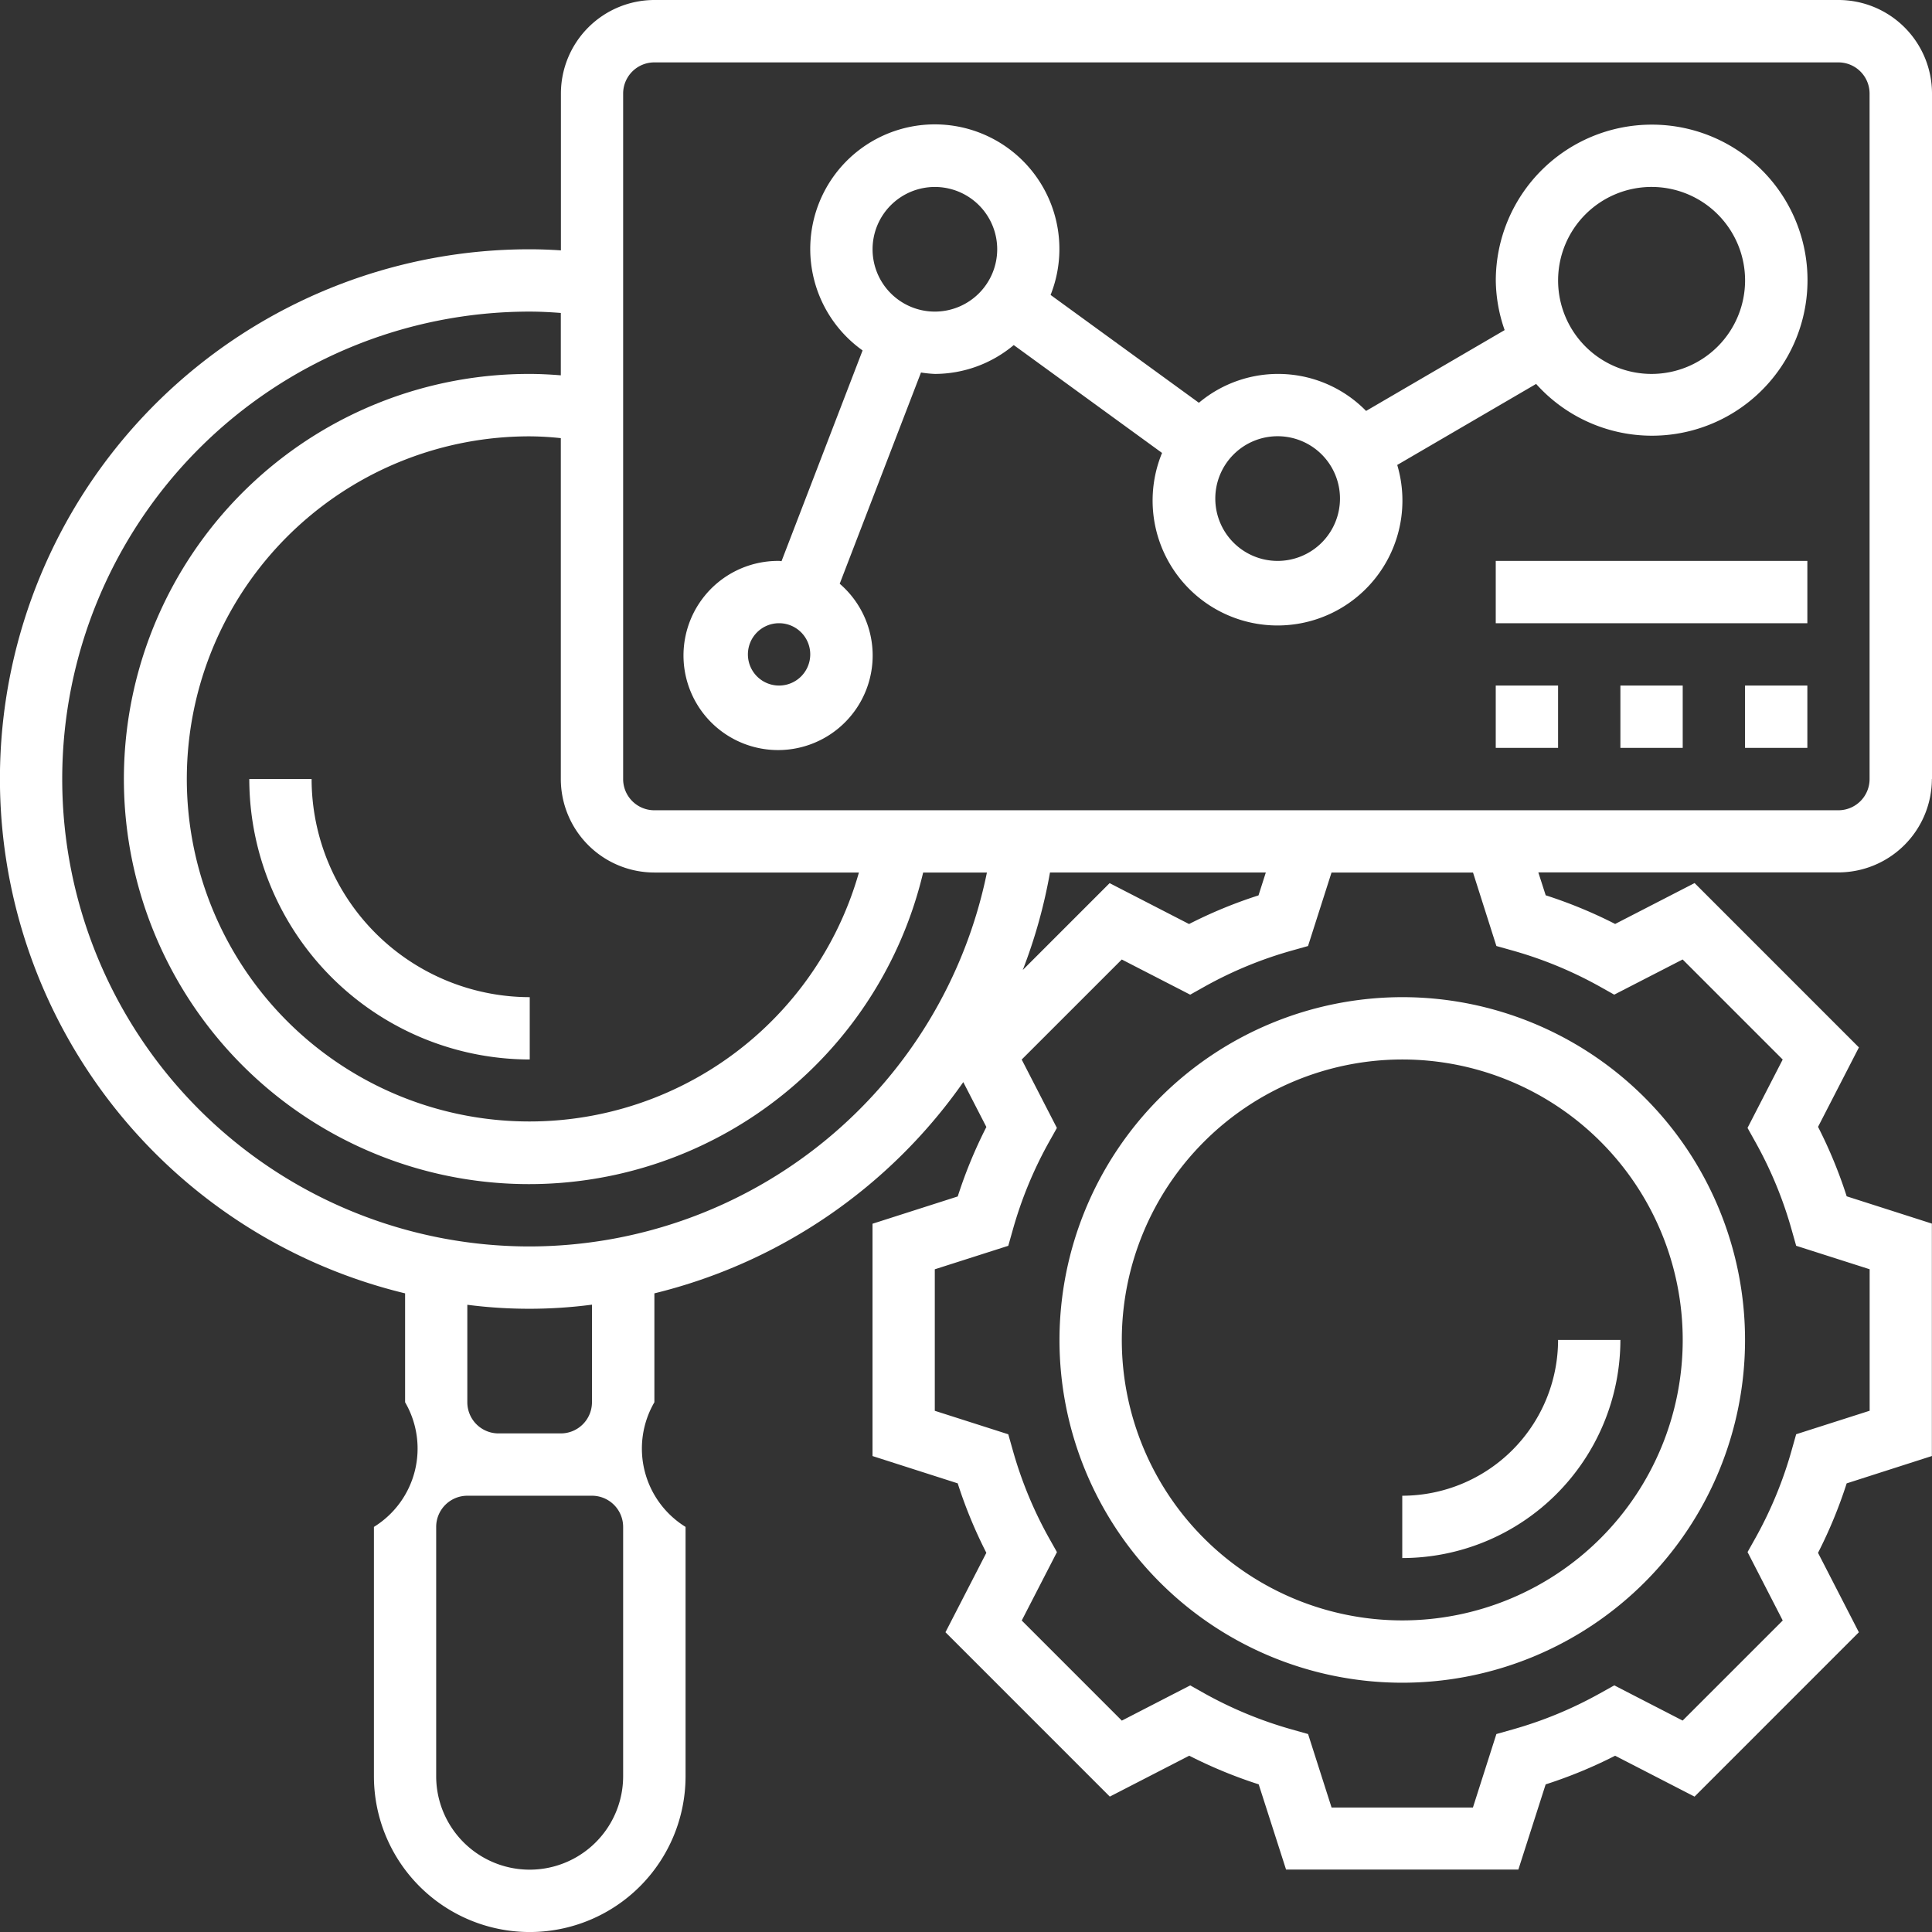
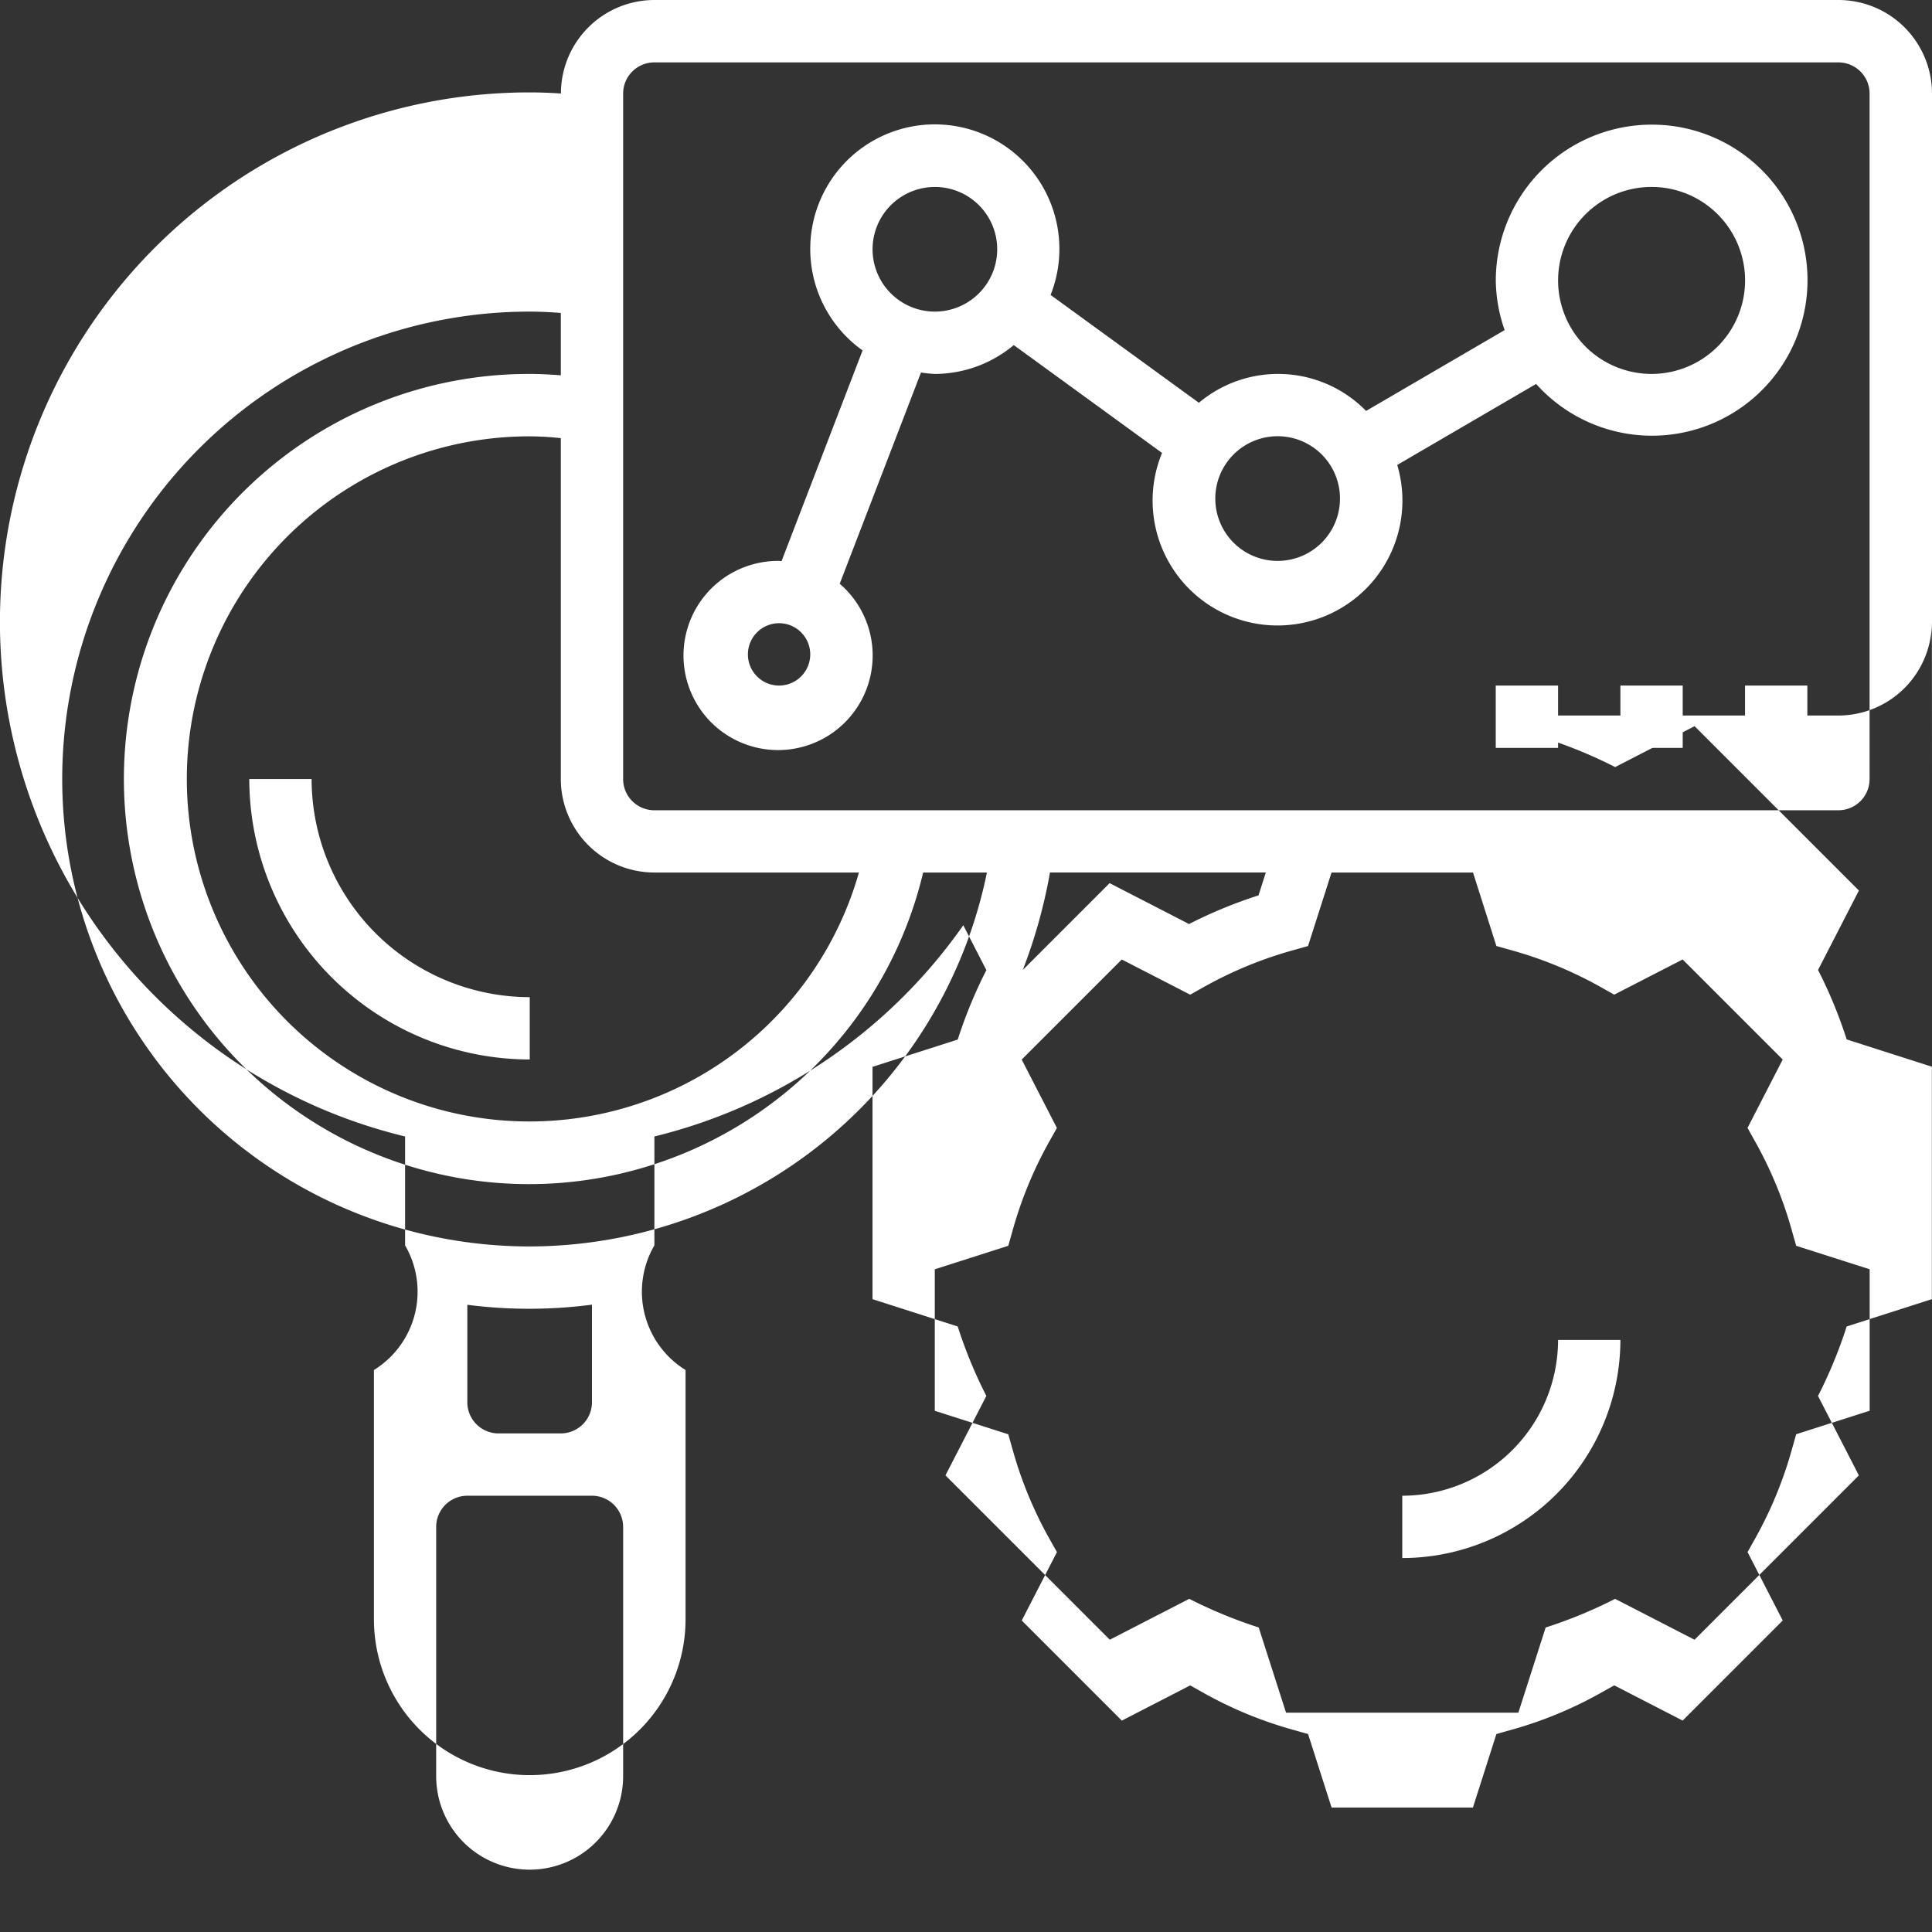
<svg xmlns="http://www.w3.org/2000/svg" width="81.501" height="81.501" viewBox="0 0 81.501 81.501">
  <rect x="0" y="0" width="81.501" height="81.501" fill="#333333" stroke="none" />
  <g id="Grupo_180" data-name="Grupo 180" transform="translate(-1887.428 -1117)">
-     <path id="Caminho_110540" data-name="Caminho 110540" d="M1968.929,1149.863v-28.919a3.948,3.948,0,0,0-3.944-3.944h-49.952a3.948,3.948,0,0,0-3.943,3.944v6.618c-.456-.03-.889-.046-1.315-.046a22.334,22.334,0,0,0-5.258,44.044v4.594a3.885,3.885,0,0,1-1.315,5.258v10.517a6.573,6.573,0,0,0,13.146,0v-10.517a3.885,3.885,0,0,1-1.315-5.258v-4.594a22.4,22.4,0,0,0,13.031-8.911l.974,1.893a19.67,19.67,0,0,0-1.208,2.93l-3.595,1.151v9.8l3.594,1.152a19.585,19.585,0,0,0,1.208,2.93l-1.725,3.351,6.933,6.933,3.351-1.725a19.706,19.706,0,0,0,2.93,1.208l1.154,3.595h9.8l1.151-3.593a19.734,19.734,0,0,0,2.931-1.209l3.35,1.725,6.932-6.933-1.723-3.351a19.619,19.619,0,0,0,1.208-2.93l3.595-1.154v-9.805l-3.594-1.151a19.6,19.6,0,0,0-1.208-2.93l1.724-3.351-6.932-6.933-3.351,1.725a19.687,19.687,0,0,0-2.93-1.209l-.311-.966h12.658a3.948,3.948,0,0,0,3.944-3.943Zm-53.9,3.944h8.632a14.451,14.451,0,1,1-13.89-18.4,12.865,12.865,0,0,1,1.315.076v14.384A3.948,3.948,0,0,0,1915.033,1153.807Zm-1.314,38.121a3.943,3.943,0,1,1-7.887,0v-10.516a1.316,1.316,0,0,1,1.314-1.315h5.258a1.316,1.316,0,0,1,1.315,1.315Zm-1.315-15.774a1.315,1.315,0,0,1-1.314,1.314h-2.629a1.315,1.315,0,0,1-1.315-1.314v-4.112a20.358,20.358,0,0,0,5.258-.005Zm-2.629-6.573a19.718,19.718,0,1,1,0-39.436c.417,0,.855.021,1.315.057v2.631c-.45-.036-.888-.059-1.315-.059a17.089,17.089,0,1,0,16.6,21.033h2.69a19.722,19.722,0,0,1-19.291,15.774Zm21.955-15.774h9.1l-.308.965a19.5,19.5,0,0,0-2.93,1.208l-3.351-1.725-3.663,3.663a21.975,21.975,0,0,0,1.147-4.111Zm18.827,3.1.68.191a16.994,16.994,0,0,1,3.676,1.516l.615.345,2.886-1.484,4.221,4.221-1.484,2.884.344.617a16.95,16.95,0,0,1,1.516,3.677l.192.679,3.1.99v5.969l-3.1.991-.192.68a17.055,17.055,0,0,1-1.514,3.676l-.345.615,1.484,2.886-4.222,4.222-2.884-1.485-.617.344a17,17,0,0,1-3.676,1.517l-.68.192-.99,3.1H1943.6l-.991-3.1-.68-.192a17.058,17.058,0,0,1-3.677-1.514l-.615-.346-2.885,1.486-4.222-4.223,1.485-2.885-.346-.615a17.061,17.061,0,0,1-1.515-3.677l-.192-.679-3.1-.991v-5.969l3.1-.991.192-.68a17.07,17.07,0,0,1,1.514-3.677l.345-.615-1.485-2.885,4.222-4.221,2.886,1.484.615-.345a16.934,16.934,0,0,1,3.677-1.516l.679-.191.991-3.1h5.969Zm-8.877-5.726h-26.647a1.316,1.316,0,0,1-1.314-1.315v-28.919a1.316,1.316,0,0,1,1.314-1.315h49.952a1.316,1.316,0,0,1,1.315,1.315v28.919a1.317,1.317,0,0,1-1.315,1.315Z" fill="#fff" />
+     <path id="Caminho_110540" data-name="Caminho 110540" d="M1968.929,1149.863v-28.919a3.948,3.948,0,0,0-3.944-3.944h-49.952a3.948,3.948,0,0,0-3.943,3.944c-.456-.03-.889-.046-1.315-.046a22.334,22.334,0,0,0-5.258,44.044v4.594a3.885,3.885,0,0,1-1.315,5.258v10.517a6.573,6.573,0,0,0,13.146,0v-10.517a3.885,3.885,0,0,1-1.315-5.258v-4.594a22.4,22.4,0,0,0,13.031-8.911l.974,1.893a19.67,19.67,0,0,0-1.208,2.93l-3.595,1.151v9.8l3.594,1.152a19.585,19.585,0,0,0,1.208,2.93l-1.725,3.351,6.933,6.933,3.351-1.725a19.706,19.706,0,0,0,2.93,1.208l1.154,3.595h9.8l1.151-3.593a19.734,19.734,0,0,0,2.931-1.209l3.35,1.725,6.932-6.933-1.723-3.351a19.619,19.619,0,0,0,1.208-2.93l3.595-1.154v-9.805l-3.594-1.151a19.6,19.6,0,0,0-1.208-2.93l1.724-3.351-6.932-6.933-3.351,1.725a19.687,19.687,0,0,0-2.93-1.209l-.311-.966h12.658a3.948,3.948,0,0,0,3.944-3.943Zm-53.9,3.944h8.632a14.451,14.451,0,1,1-13.89-18.4,12.865,12.865,0,0,1,1.315.076v14.384A3.948,3.948,0,0,0,1915.033,1153.807Zm-1.314,38.121a3.943,3.943,0,1,1-7.887,0v-10.516a1.316,1.316,0,0,1,1.314-1.315h5.258a1.316,1.316,0,0,1,1.315,1.315Zm-1.315-15.774a1.315,1.315,0,0,1-1.314,1.314h-2.629a1.315,1.315,0,0,1-1.315-1.314v-4.112a20.358,20.358,0,0,0,5.258-.005Zm-2.629-6.573a19.718,19.718,0,1,1,0-39.436c.417,0,.855.021,1.315.057v2.631c-.45-.036-.888-.059-1.315-.059a17.089,17.089,0,1,0,16.6,21.033h2.69a19.722,19.722,0,0,1-19.291,15.774Zm21.955-15.774h9.1l-.308.965a19.5,19.5,0,0,0-2.93,1.208l-3.351-1.725-3.663,3.663a21.975,21.975,0,0,0,1.147-4.111Zm18.827,3.1.68.191a16.994,16.994,0,0,1,3.676,1.516l.615.345,2.886-1.484,4.221,4.221-1.484,2.884.344.617a16.95,16.95,0,0,1,1.516,3.677l.192.679,3.1.99v5.969l-3.1.991-.192.68a17.055,17.055,0,0,1-1.514,3.676l-.345.615,1.484,2.886-4.222,4.222-2.884-1.485-.617.344a17,17,0,0,1-3.676,1.517l-.68.192-.99,3.1H1943.6l-.991-3.1-.68-.192a17.058,17.058,0,0,1-3.677-1.514l-.615-.346-2.885,1.486-4.222-4.223,1.485-2.885-.346-.615a17.061,17.061,0,0,1-1.515-3.677l-.192-.679-3.1-.991v-5.969l3.1-.991.192-.68a17.07,17.07,0,0,1,1.514-3.677l.345-.615-1.485-2.885,4.222-4.221,2.886,1.484.615-.345a16.934,16.934,0,0,1,3.677-1.516l.679-.191.991-3.1h5.969Zm-8.877-5.726h-26.647a1.316,1.316,0,0,1-1.314-1.315v-28.919a1.316,1.316,0,0,1,1.314-1.315h49.952a1.316,1.316,0,0,1,1.315,1.315v28.919a1.317,1.317,0,0,1-1.315,1.315Z" fill="#fff" />
    <path id="Caminho_110541" data-name="Caminho 110541" d="M1957.1,1122.258a6.579,6.579,0,0,0-6.572,6.573,6.5,6.5,0,0,0,.373,2.094l-5.845,3.41a5.194,5.194,0,0,0-7.053-.344l-6.256-4.549a5.255,5.255,0,1,0-7.931,2.341l-3.419,8.889c-.036,0-.068-.01-.1-.01a3.99,3.99,0,1,0,2.554.963l3.429-8.911a4.957,4.957,0,0,0,.59.06,5.2,5.2,0,0,0,3.323-1.217l6.256,4.55a5.269,5.269,0,1,0,9.921.507l5.859-3.418a6.561,6.561,0,1,0,4.875-10.938Zm-36.807,23.662a1.315,1.315,0,1,1,1.315-1.315A1.316,1.316,0,0,1,1920.291,1145.92Zm6.573-15.775a2.629,2.629,0,1,1,2.629-2.629A2.632,2.632,0,0,1,1926.864,1130.145Zm14.46,10.517a2.63,2.63,0,1,1,2.629-2.63A2.632,2.632,0,0,1,1941.324,1140.662Zm15.774-7.888a3.944,3.944,0,1,1,3.944-3.943A3.948,3.948,0,0,1,1957.1,1132.774Z" fill="#fff" />
    <path id="Caminho_110542" data-name="Caminho 110542" d="M1950.526,1145.92h2.629v2.629h-2.629Z" fill="#fff" />
    <path id="Caminho_110543" data-name="Caminho 110543" d="M1955.784,1145.92h2.629v2.629h-2.629Z" fill="#fff" />
    <path id="Caminho_110544" data-name="Caminho 110544" d="M1961.042,1145.92h2.629v2.629h-2.629Z" fill="#fff" />
-     <path id="Caminho_110545" data-name="Caminho 110545" d="M1950.526,1140.662h13.145v2.629h-13.145Z" fill="#fff" />
    <path id="Caminho_110546" data-name="Caminho 110546" d="M1900.573,1149.863h-2.629a11.845,11.845,0,0,0,11.831,11.831v-2.629A9.213,9.213,0,0,1,1900.573,1149.863Z" fill="#fff" />
    <path id="Caminho_110547" data-name="Caminho 110547" d="M1955.784,1173.525h-2.629a6.58,6.58,0,0,1-6.573,6.572v2.629A9.213,9.213,0,0,0,1955.784,1173.525Z" fill="#fff" />
-     <path id="Caminho_110548" data-name="Caminho 110548" d="M1932.122,1173.525a14.46,14.46,0,1,0,14.46-14.46A14.477,14.477,0,0,0,1932.122,1173.525Zm14.46-11.831a11.831,11.831,0,1,1-11.831,11.831A11.844,11.844,0,0,1,1946.582,1161.694Z" fill="#fff" />
  </g>
</svg>